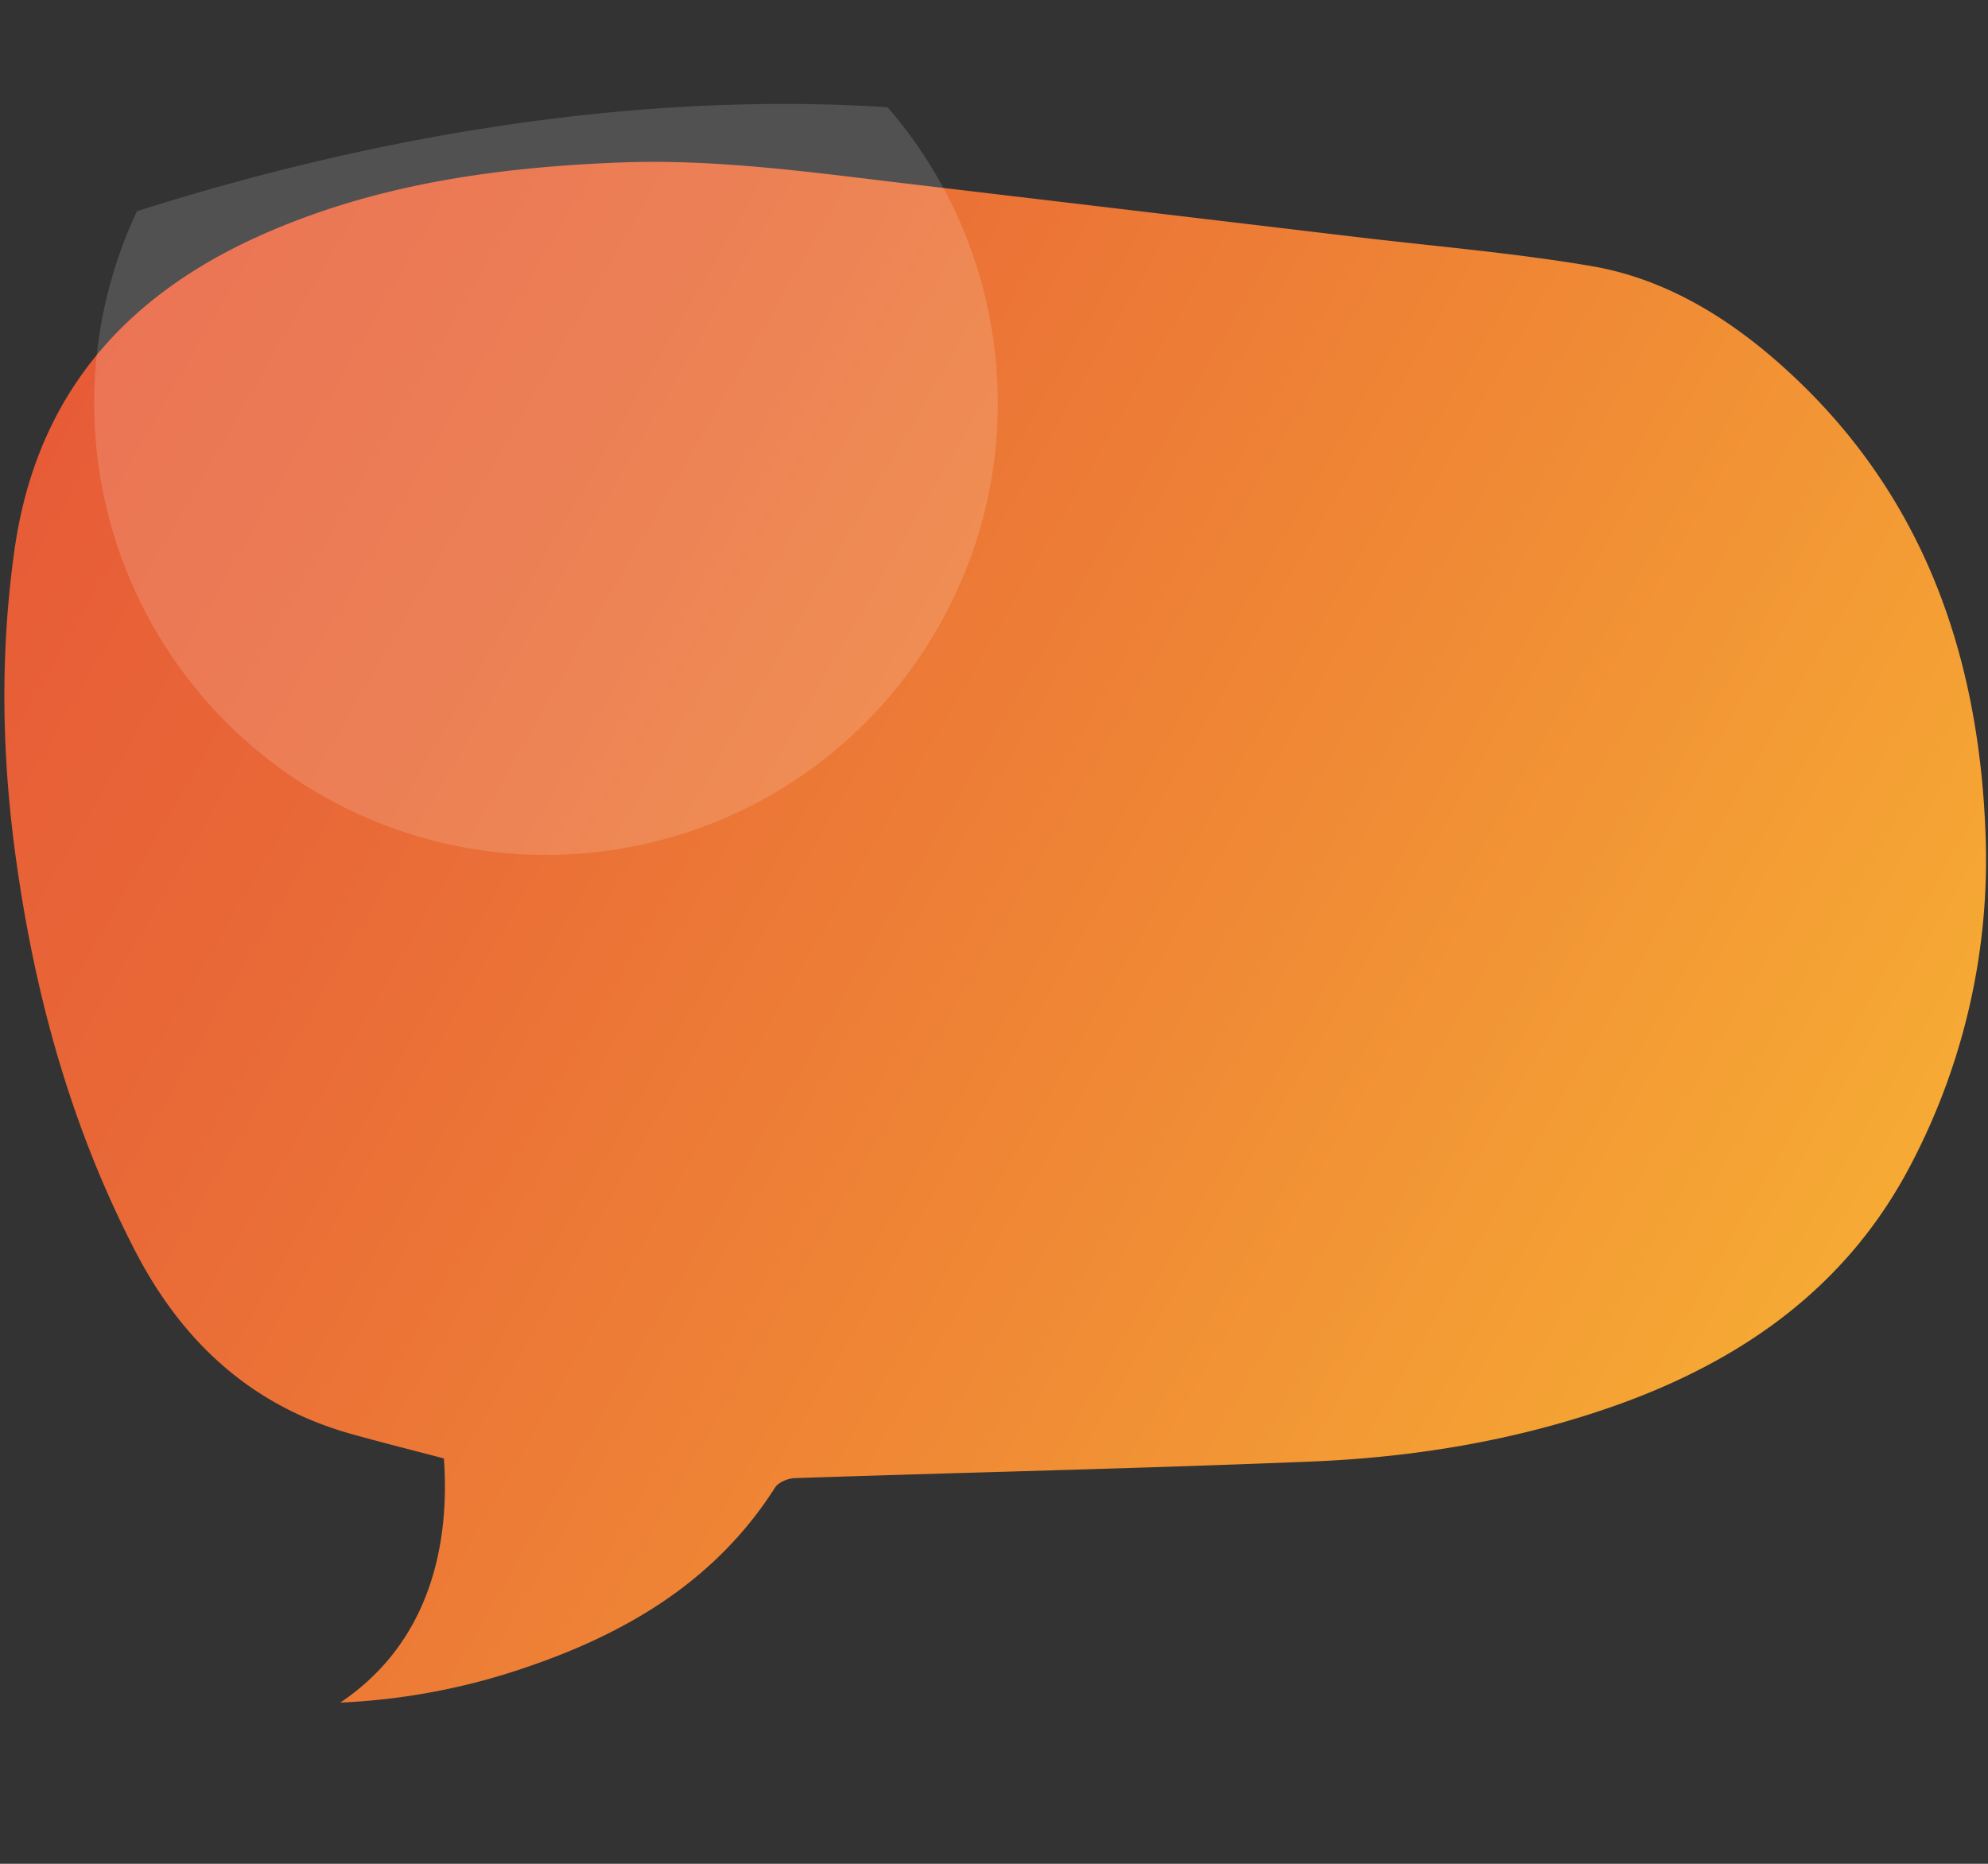
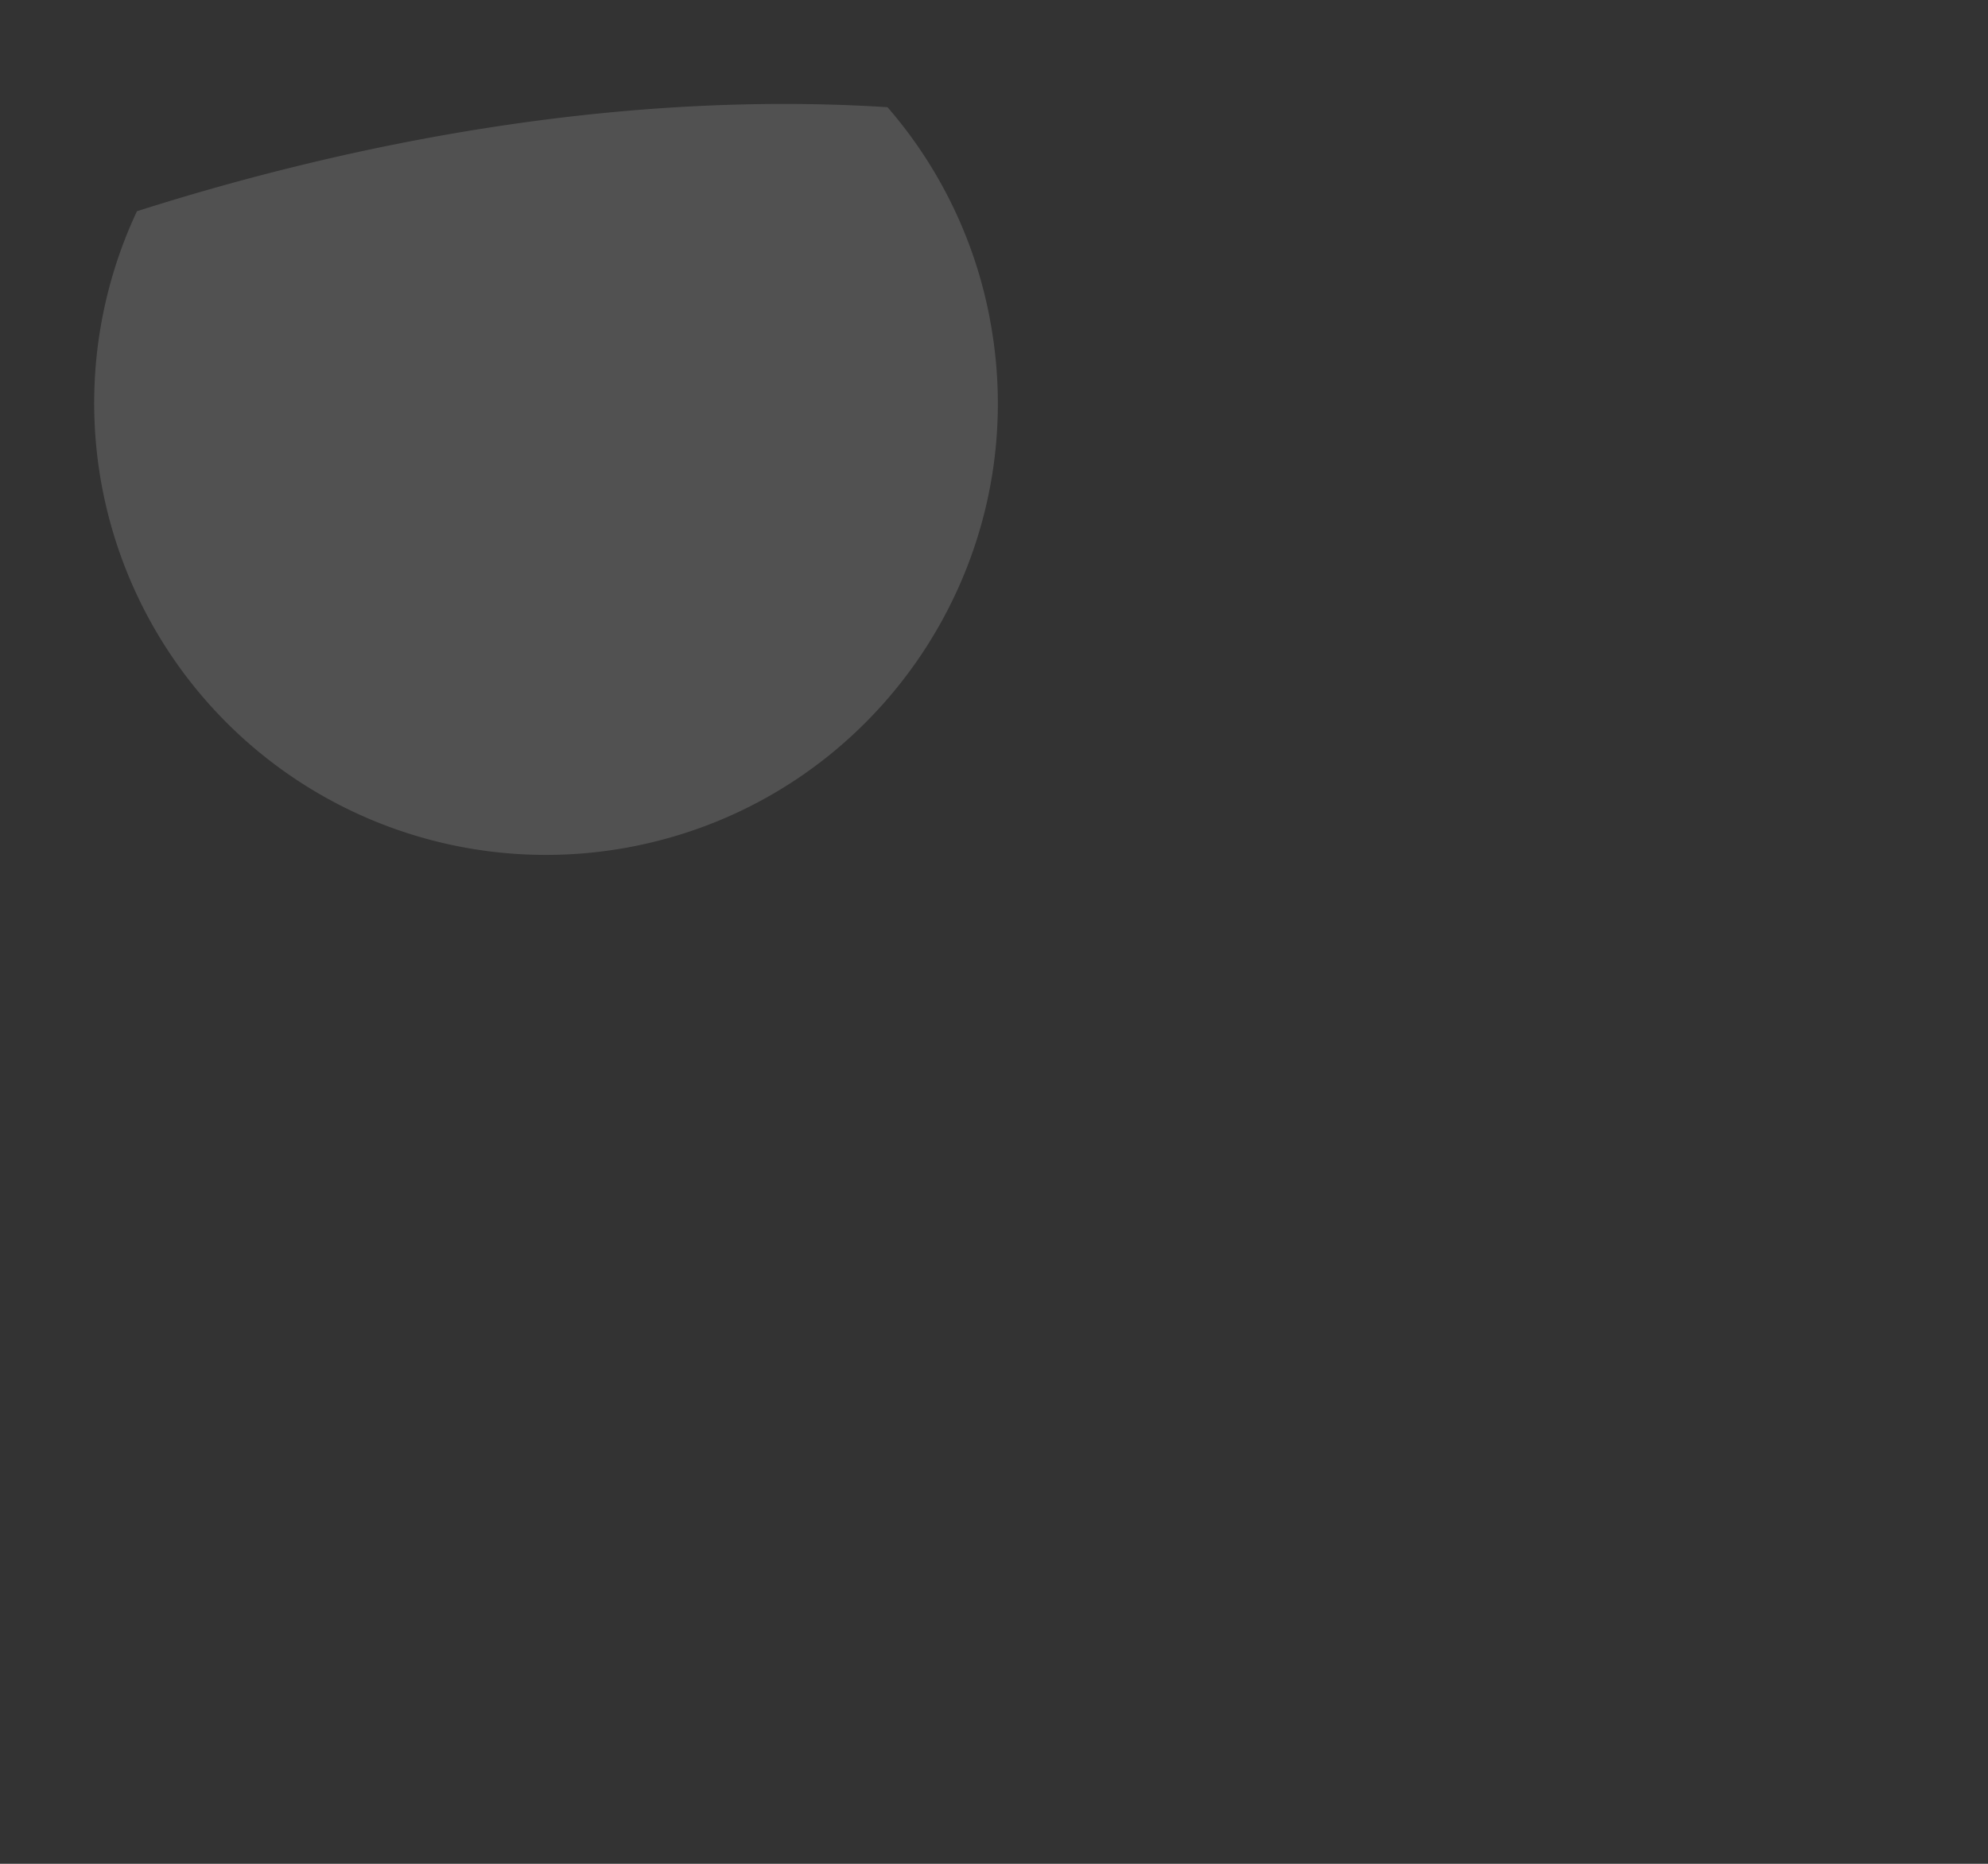
<svg xmlns="http://www.w3.org/2000/svg" id="Capa_1" data-name="Capa 1" viewBox="0 0 800 750">
  <rect x="0" y="0" width="800" height="750" fill="#333333" stroke="none" />
  <defs>
    <style>.cls-1{fill:url(#Degradado_sin_nombre_20);}.cls-2{fill:#fff;opacity:0.15;isolation:isolate;}</style>
    <linearGradient id="Degradado_sin_nombre_20" x1="707.45" y1="575.53" x2="17.03" y2="176.92" gradientUnits="userSpaceOnUse">
      <stop offset="0" stop-color="#f6aa34" />
      <stop offset="0.35" stop-color="#f08a35" />
      <stop offset="0.77" stop-color="#e96937" />
      <stop offset="1" stop-color="#e75c37" />
    </linearGradient>
  </defs>
-   <path class="cls-1" d="M136.94,685.13c36.7-24.67,44.09-64.7,41.69-98.25-12.25-3.22-24.56-6.31-36.78-9.71-40.36-11.2-68.37-36.92-87.4-73.68C28.56,453.48,13.9,400.14,6.3,344.66c-5.62-41-6.29-82-.49-123.23,8.71-61.94,44-102.26,99.54-126.94,45.75-20.34,94.3-27.14,143.88-29.09,38.67-1.52,76.75,3.87,114.93,8.39Q454.84,84.53,545.5,95.33c31.59,3.76,63.36,6.4,94.69,11.7,27.79,4.7,52,18.72,73.29,37,58.59,50.42,82.84,116.57,85.54,191.9a263.63,263.63,0,0,1-29.79,132.18c-25.86,50-68.69,79.83-120.62,98-39,13.61-79.4,20.29-120.44,22-69.41,2.83-138.88,4.38-208.31,6.69-2.78.09-6.67,1.69-8,3.85C288,636.06,252.31,657.18,211.54,671A265.6,265.6,0,0,1,136.94,685.13Z" />
-   <path class="cls-2" d="M398.3,128.14a181,181,0,0,0-41.15-85C257.71,36.78,152.53,54,55.11,85A181.81,181.81,0,0,0,253.76,340.8h0C352.38,322,417.1,226.82,398.3,128.19Z" />
+   <path class="cls-2" d="M398.3,128.14a181,181,0,0,0-41.15-85C257.71,36.78,152.53,54,55.11,85A181.81,181.81,0,0,0,253.76,340.8C352.38,322,417.1,226.82,398.3,128.19Z" />
</svg>